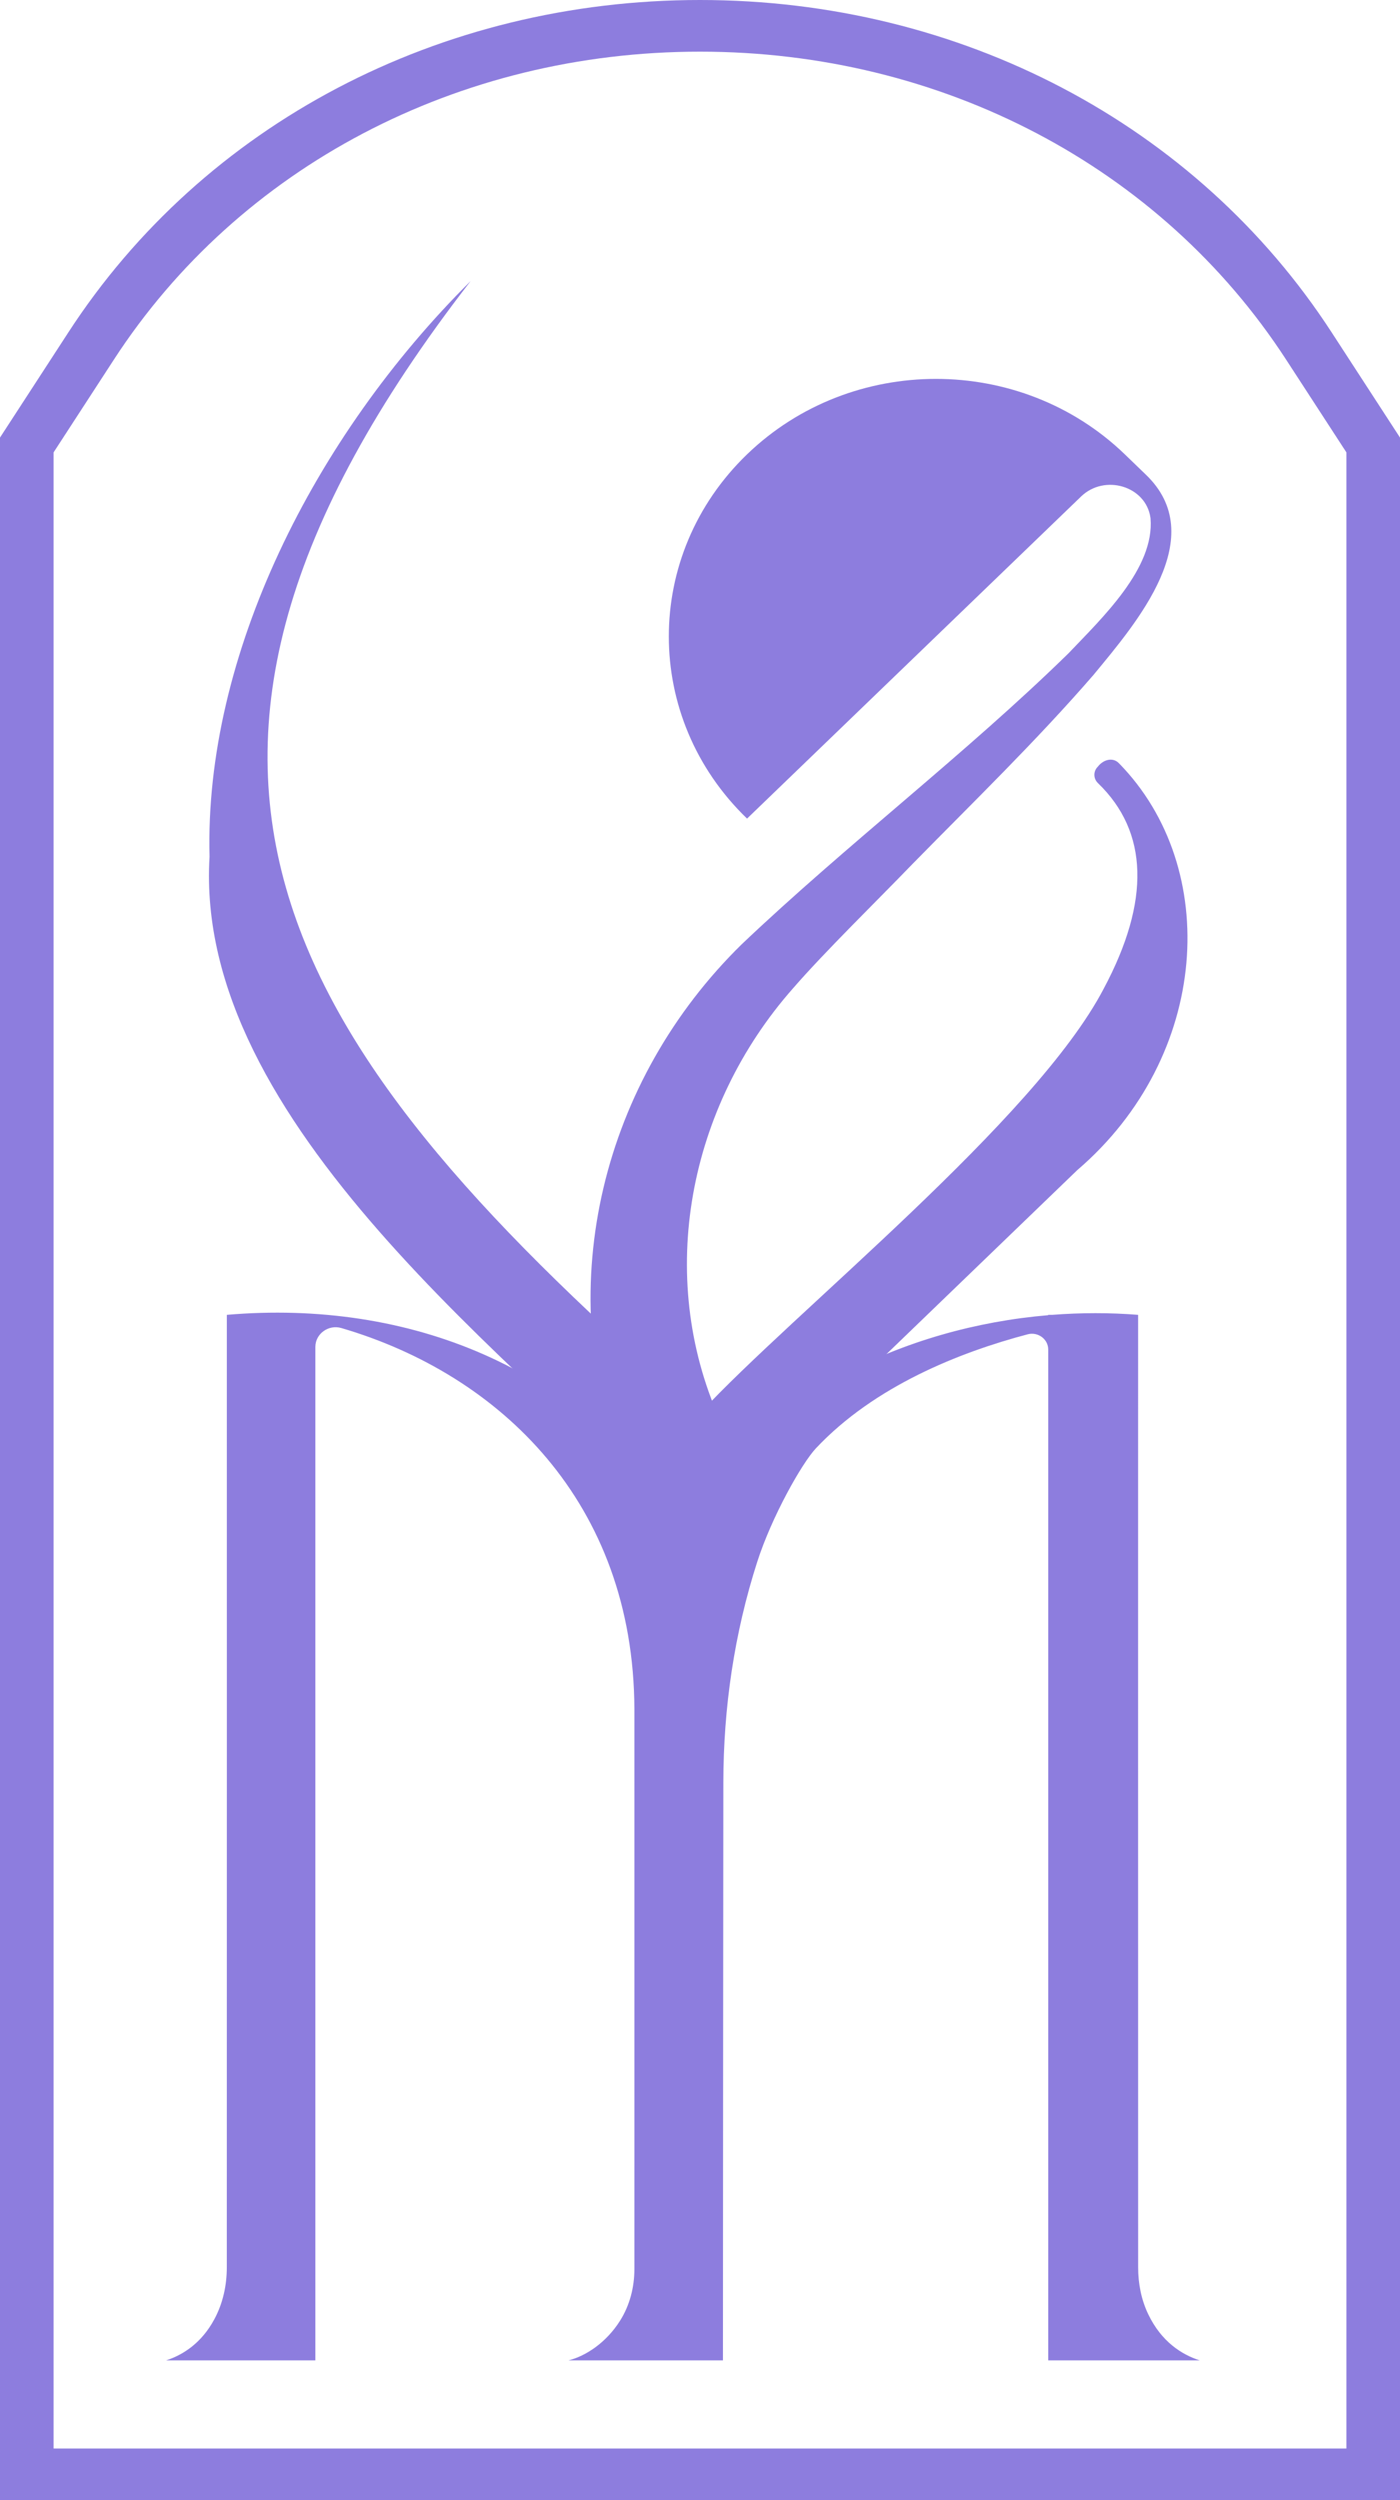
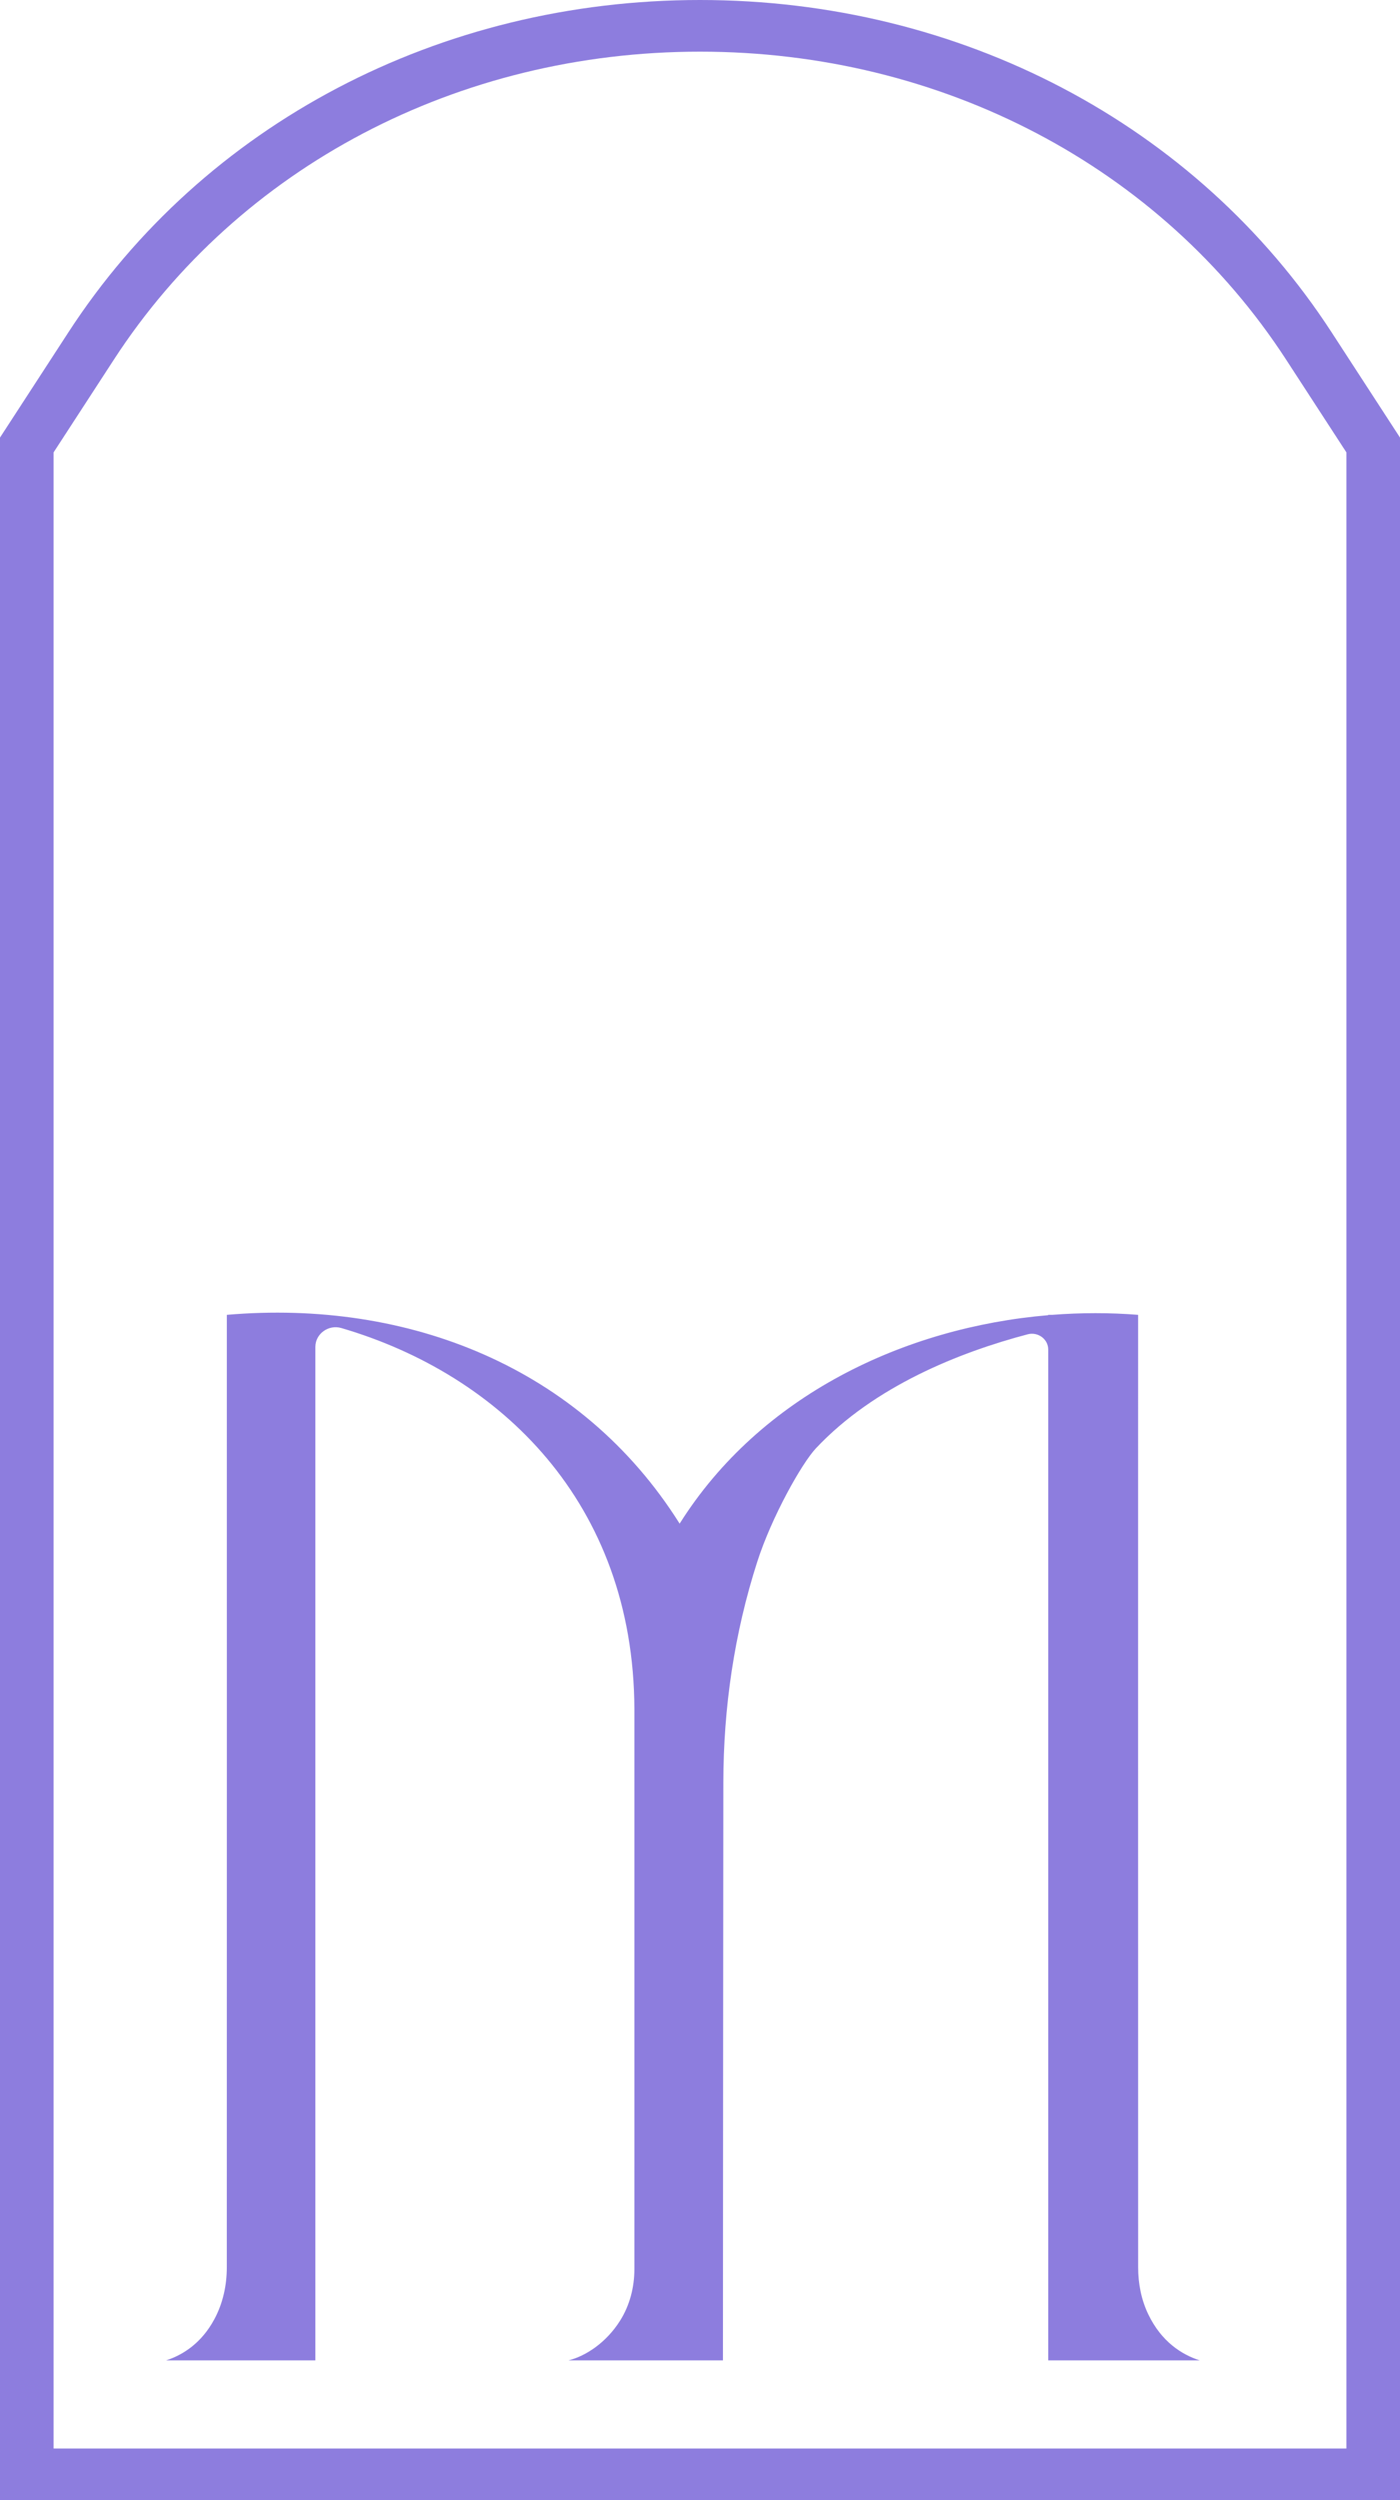
<svg xmlns="http://www.w3.org/2000/svg" id="Ebene_1" viewBox="0 0 1092.468 1950">
  <defs>
    <style>.cls-1{fill:#8d7dde;}</style>
  </defs>
  <path class="cls-1" d="m41.802,1909.703h1008.855V352.856l-47.108-72.442c-97.753-150.353-268.717-240.125-457.32-240.125S186.671,130.061,88.91,280.414l-47.108,72.442v1556.846Zm1050.665,40.297H0V341.283l53.484-82.27C158.933,96.822,343.137,0,546.23,0s387.298,96.822,492.754,259.013l53.484,82.27v1608.717Z" />
  <path class="cls-1" d="m896.041,1805.023c-5.492-11.434-7.904-24-7.904-36.597-.023-96.83-.077-733.39-.023-742.931-22.014-1.753-44.479-1.73-66.974,0h-3.173v.264c-112.119,9.479-224.68,62.583-287.621,162.586-76.693-121.916-211.703-175.082-353.337-162.85.054,9.541,0,645.969-.023,742.9,0,14.009-3.018,27.971-9.673,40.367-10.014,18.686-24.551,27.956-37.691,32.184h116.471v-790.458c0-10.185,10.185-17.647,20.292-14.692,123.468,36.125,228.055,135.925,228.66,297.224-.039.023.054,369.495,0,436.694-.015,14.172-3.584,28.251-11.232,40.352-10.666,16.879-26.505,27.459-40.22,30.88h120.543c0-88.243.217-336.815.318-450.874.054-58.208,8.548-116.222,26.405-171.825,11.387-35.441,34.837-76.972,45.851-88.685,45.665-48.551,112.104-74.87,165.224-88.895,8.091-2.133,16.034,3.816,16.034,11.892v788.387h118.255c-14.195-4.499-30.012-14.723-40.181-35.922" />
-   <path class="cls-1" d="m367.273,219.189c-122.428,121.575-207.902,292.298-203.752,449.012-12.613,207.375,239.488,394.007,377.819,532.872l6.694-6.454,292.577-281.982c103.68-88.77,112.499-235.804,32.595-317.298-5.042-5.228-12.52-2.599-16.445,2.521-3.7,3.56-3.7,9.339,0,12.908,39.444,38.017,40.996,91.897,4.6,160.158-53.585,102.725-242.832,253.172-314.77,330.92C225.072,821.083,70.406,602.019,367.273,219.189" />
-   <path class="cls-1" d="m562.595,1108.941l-.023.008c.062.125.124.233.023-.008" />
-   <path class="cls-1" d="m877.731,354.353c-81.401-78.454-213.379-78.454-294.78,0-81.401,78.454-81.401,205.645,0,284.099l260.681-251.233c18.322-17.662,50.544-8.184,54.097,16.553.023.171.047.341.07.504,3.258,39.049-37.978,77.865-64.049,105.301-80.292,78.5-173.166,149.213-254.816,226.76-108.722,106.348-147.933,265.102-94.255,406.698l77.895-34.084c-.031-.054-.054-.101-.078-.14l-.295-.574-.659-1.342c-49.901-112.057-24.427-243.615,57.386-336.179,24.815-28.592,66.082-68.828,92.804-96.535,47.628-48.535,96.892-96.241,141.557-147.778,33.681-40.809,91.656-107.961,40.553-156.512l-16.111-15.537Z" />
</svg>